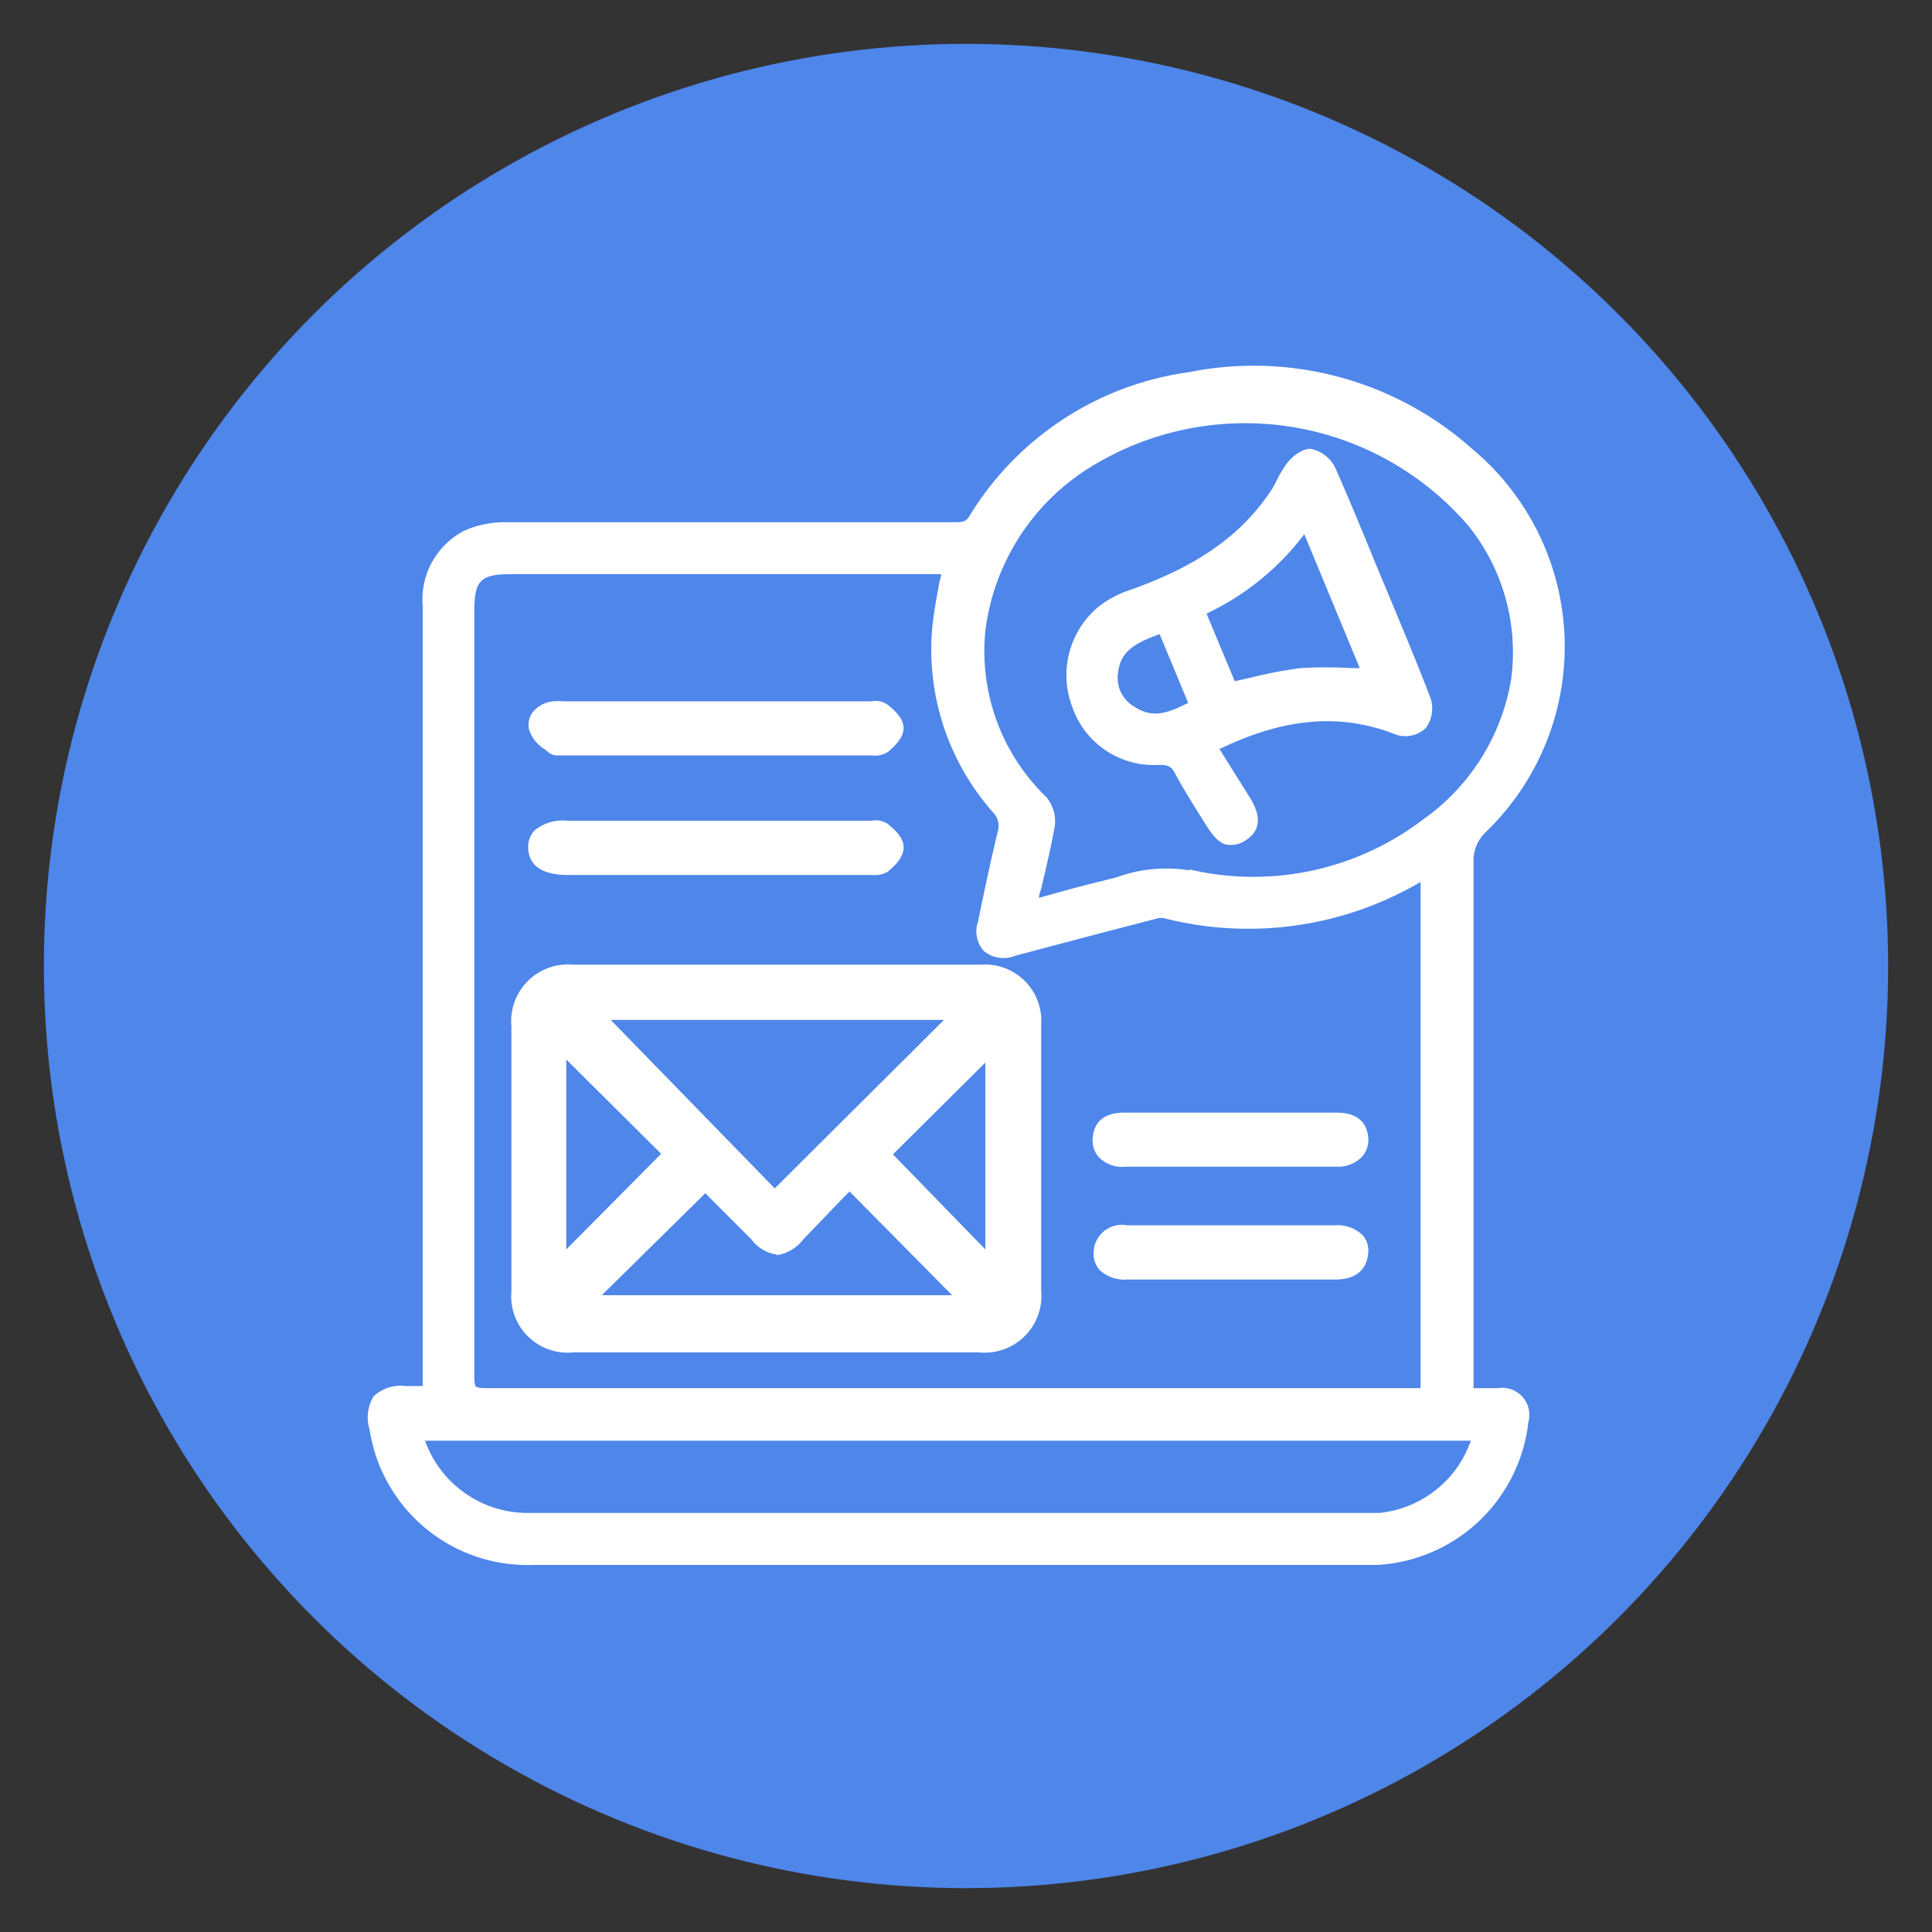
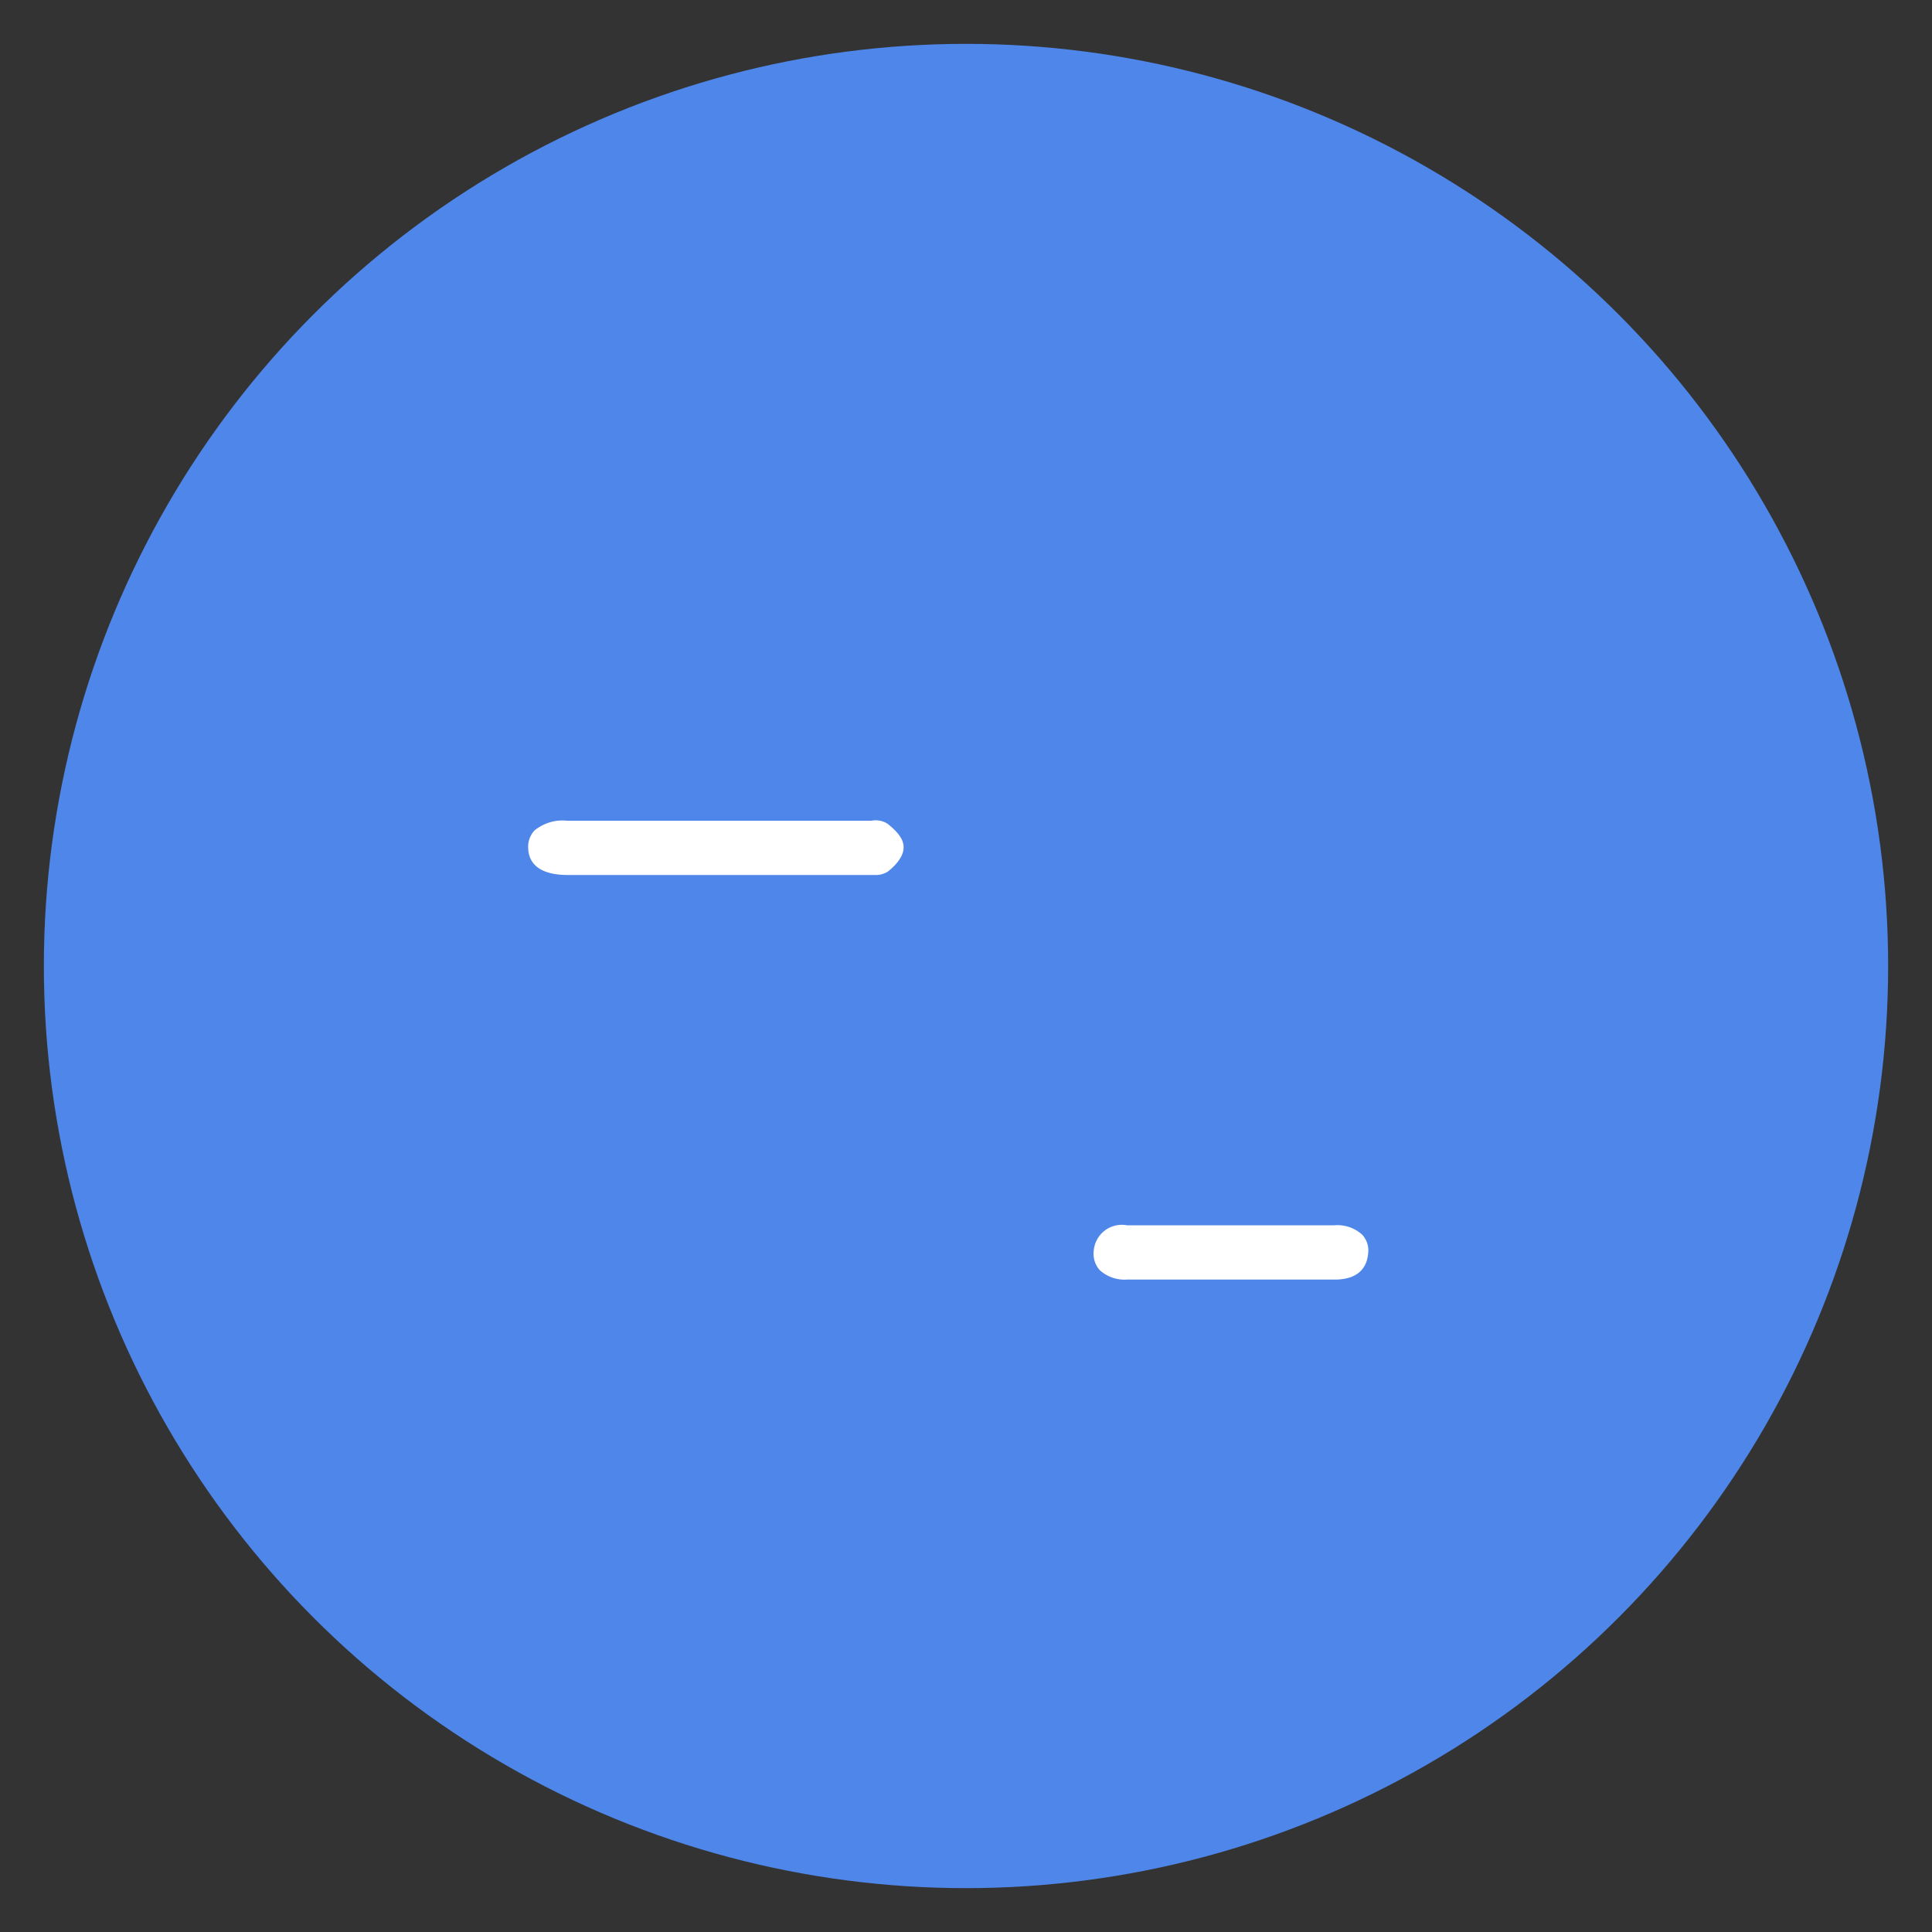
<svg xmlns="http://www.w3.org/2000/svg" viewBox="0 0 100 100">
  <rect x="0" y="0" width="100" height="100" fill="#333333" stroke="none" />
  <defs>
    <style>.cls-1{fill:#4e86ea;}.cls-2{fill:#fff;}</style>
  </defs>
  <g id="Layer_1" data-name="Layer 1">
    <circle class="cls-1" cx="50" cy="50" r="47.73" />
-     <path class="cls-2" d="M77.54,71.85H76.27V65.41c0-6.91,0-13.82,0-20.74a2.06,2.06,0,0,1,.65-1.62,13.32,13.32,0,0,0-.69-19.79,17,17,0,0,0-14.67-4,15.84,15.84,0,0,0-11.39,7.46c-.17.27-.31.31-.72.31q-11.61,0-23.23,0a5.17,5.17,0,0,0-2.17.43,4,4,0,0,0-2.17,3.92V71.74H21a2.07,2.07,0,0,0-1.66.53A2.11,2.11,0,0,0,19.13,74a8.27,8.27,0,0,0,8.49,7H71.31a8.34,8.34,0,0,0,7.8-7.4,1.4,1.4,0,0,0-1.57-1.75ZM51.4,42.05a1,1,0,0,1,.24,1c-.3,1.24-.57,2.51-.83,3.73l-.19.93a1.52,1.52,0,0,0,.31,1.52,1.61,1.61,0,0,0,1.62.24c2.37-.63,4.75-1.26,7.19-1.89a1.37,1.37,0,0,1,.45-.07,17.62,17.62,0,0,0,13.34-1.86V71.85H64.87q-19.89,0-39.76,0c-.36,0-.46-.06-.48-.08s-.08-.12-.08-.5q0-15.86,0-31.72V31.64c0-1.6.32-1.92,1.89-1.92H48.71c0,.16-.07.32-.1.48-.13.72-.26,1.41-.34,2.12A12.71,12.71,0,0,0,51.4,42.05Zm10.16,3a7.49,7.49,0,0,0-3.74.35l-.85.22c-.86.2-1.71.44-2.61.69l-.58.16c0-.2.1-.4.14-.59.25-1.07.49-2.08.67-3.09a1.94,1.94,0,0,0-.44-1.54A10.5,10.5,0,0,1,51,32.67a11.65,11.65,0,0,1,5.31-8.41,15.23,15.23,0,0,1,19.73,3,10.46,10.46,0,0,1,2.18,7.87,11.09,11.09,0,0,1-4.61,7.32A14.47,14.47,0,0,1,61.56,45ZM76.13,74.57a5.61,5.61,0,0,1-4.75,3.74l-.63,0H27.41A5.64,5.64,0,0,1,22,74.57Z" />
-     <path class="cls-2" d="M26.47,53.13q0,6.85,0,13.71A2.92,2.92,0,0,0,29.67,70h21a2.94,2.94,0,0,0,3.22-3.22q0-6.86,0-13.71a2.92,2.92,0,0,0-3.15-3.14H29.66A2.94,2.94,0,0,0,26.47,53.13Zm2.84,11.54V54.84l4.91,4.88Zm10.88.3a2.1,2.1,0,0,0,1.37-.8l1.92-2,.49-.5,5.31,5.37H31.15l5.36-5.28.38.39,2,2a2,2,0,0,0,1.34.79Zm-.09-3.46-8.49-8.72H48.86Zm6.12-1.76L51,55v9.67Z" />
    <path class="cls-2" d="M29.4,45.29H45.25a1.2,1.2,0,0,0,.71-.18c.08-.07.83-.63.81-1.27,0-.38-.28-.77-.84-1.21a1.15,1.15,0,0,0-.82-.15H29.35a2.28,2.28,0,0,0-1.69.51,1.24,1.24,0,0,0-.32.92C27.36,44.54,27.74,45.29,29.4,45.29Z" />
-     <path class="cls-2" d="M28.19,38.78l.2.16a.65.65,0,0,0,.46.16l.19,0H45.12a1.17,1.17,0,0,0,.86-.2c.35-.29.81-.75.79-1.24s-.46-.9-.85-1.2a1.1,1.1,0,0,0-.82-.16H29.18a3.37,3.37,0,0,0-.55,0,1.58,1.58,0,0,0-1.08.59,1.13,1.13,0,0,0-.16.9A1.89,1.89,0,0,0,28.19,38.78Z" />
-     <path class="cls-2" d="M58.26,60.39H69.17a1.72,1.72,0,0,0,1.32-.51,1.29,1.29,0,0,0,.33-1c-.08-.85-.63-1.29-1.64-1.29h-11c-1,0-1.56.45-1.62,1.32a1.26,1.26,0,0,0,.33,1A1.69,1.69,0,0,0,58.26,60.39Z" />
    <path class="cls-2" d="M69.07,63.42c-3,0-6,0-8.95,0H58.33a1.46,1.46,0,0,0-1.72,1.33,1.27,1.27,0,0,0,.32,1,1.91,1.91,0,0,0,1.41.48H69.1c1,0,1.62-.44,1.71-1.31a1.21,1.21,0,0,0-.29-1A1.9,1.9,0,0,0,69.07,63.42Z" />
-     <path class="cls-2" d="M72.38,32l-1.19-2.85c-.66-1.62-1.35-3.29-2.07-4.92a1.81,1.81,0,0,0-1.28-1c-.49,0-1,.43-1.28.82a5.68,5.68,0,0,0-.46.78,5.45,5.45,0,0,1-.29.53c-1.54,2.33-3.8,3.93-7.33,5.18a5.46,5.46,0,0,0-1.63.87,4.61,4.61,0,0,0-1.35,5.18,4.46,4.46,0,0,0,4.49,3c.47,0,.63.07.83.44.36.68.77,1.33,1.18,2l.41.65c.4.64.74,1,1.14,1.05l.22,0a1.29,1.29,0,0,0,.71-.24c.76-.48.83-1.23.2-2.23l-1.56-2.49.24-.11c3.29-1.54,6.13-1.74,8.94-.62a1.53,1.53,0,0,0,1.51-.37,1.71,1.71,0,0,0,.24-1.52C73.52,34.75,72.94,33.36,72.38,32ZM61.5,36.38c-1.09.56-1.87.8-2.78.2a1.72,1.72,0,0,1-.85-1.76c.13-1.14.9-1.53,2.15-2Zm8.88-1.8h-.47a22.28,22.28,0,0,0-2.58,0,21.89,21.89,0,0,0-2.57.49l-.85.19-1.46-3.5a13.63,13.63,0,0,0,5.06-4.11Z" />
  </g>
</svg>